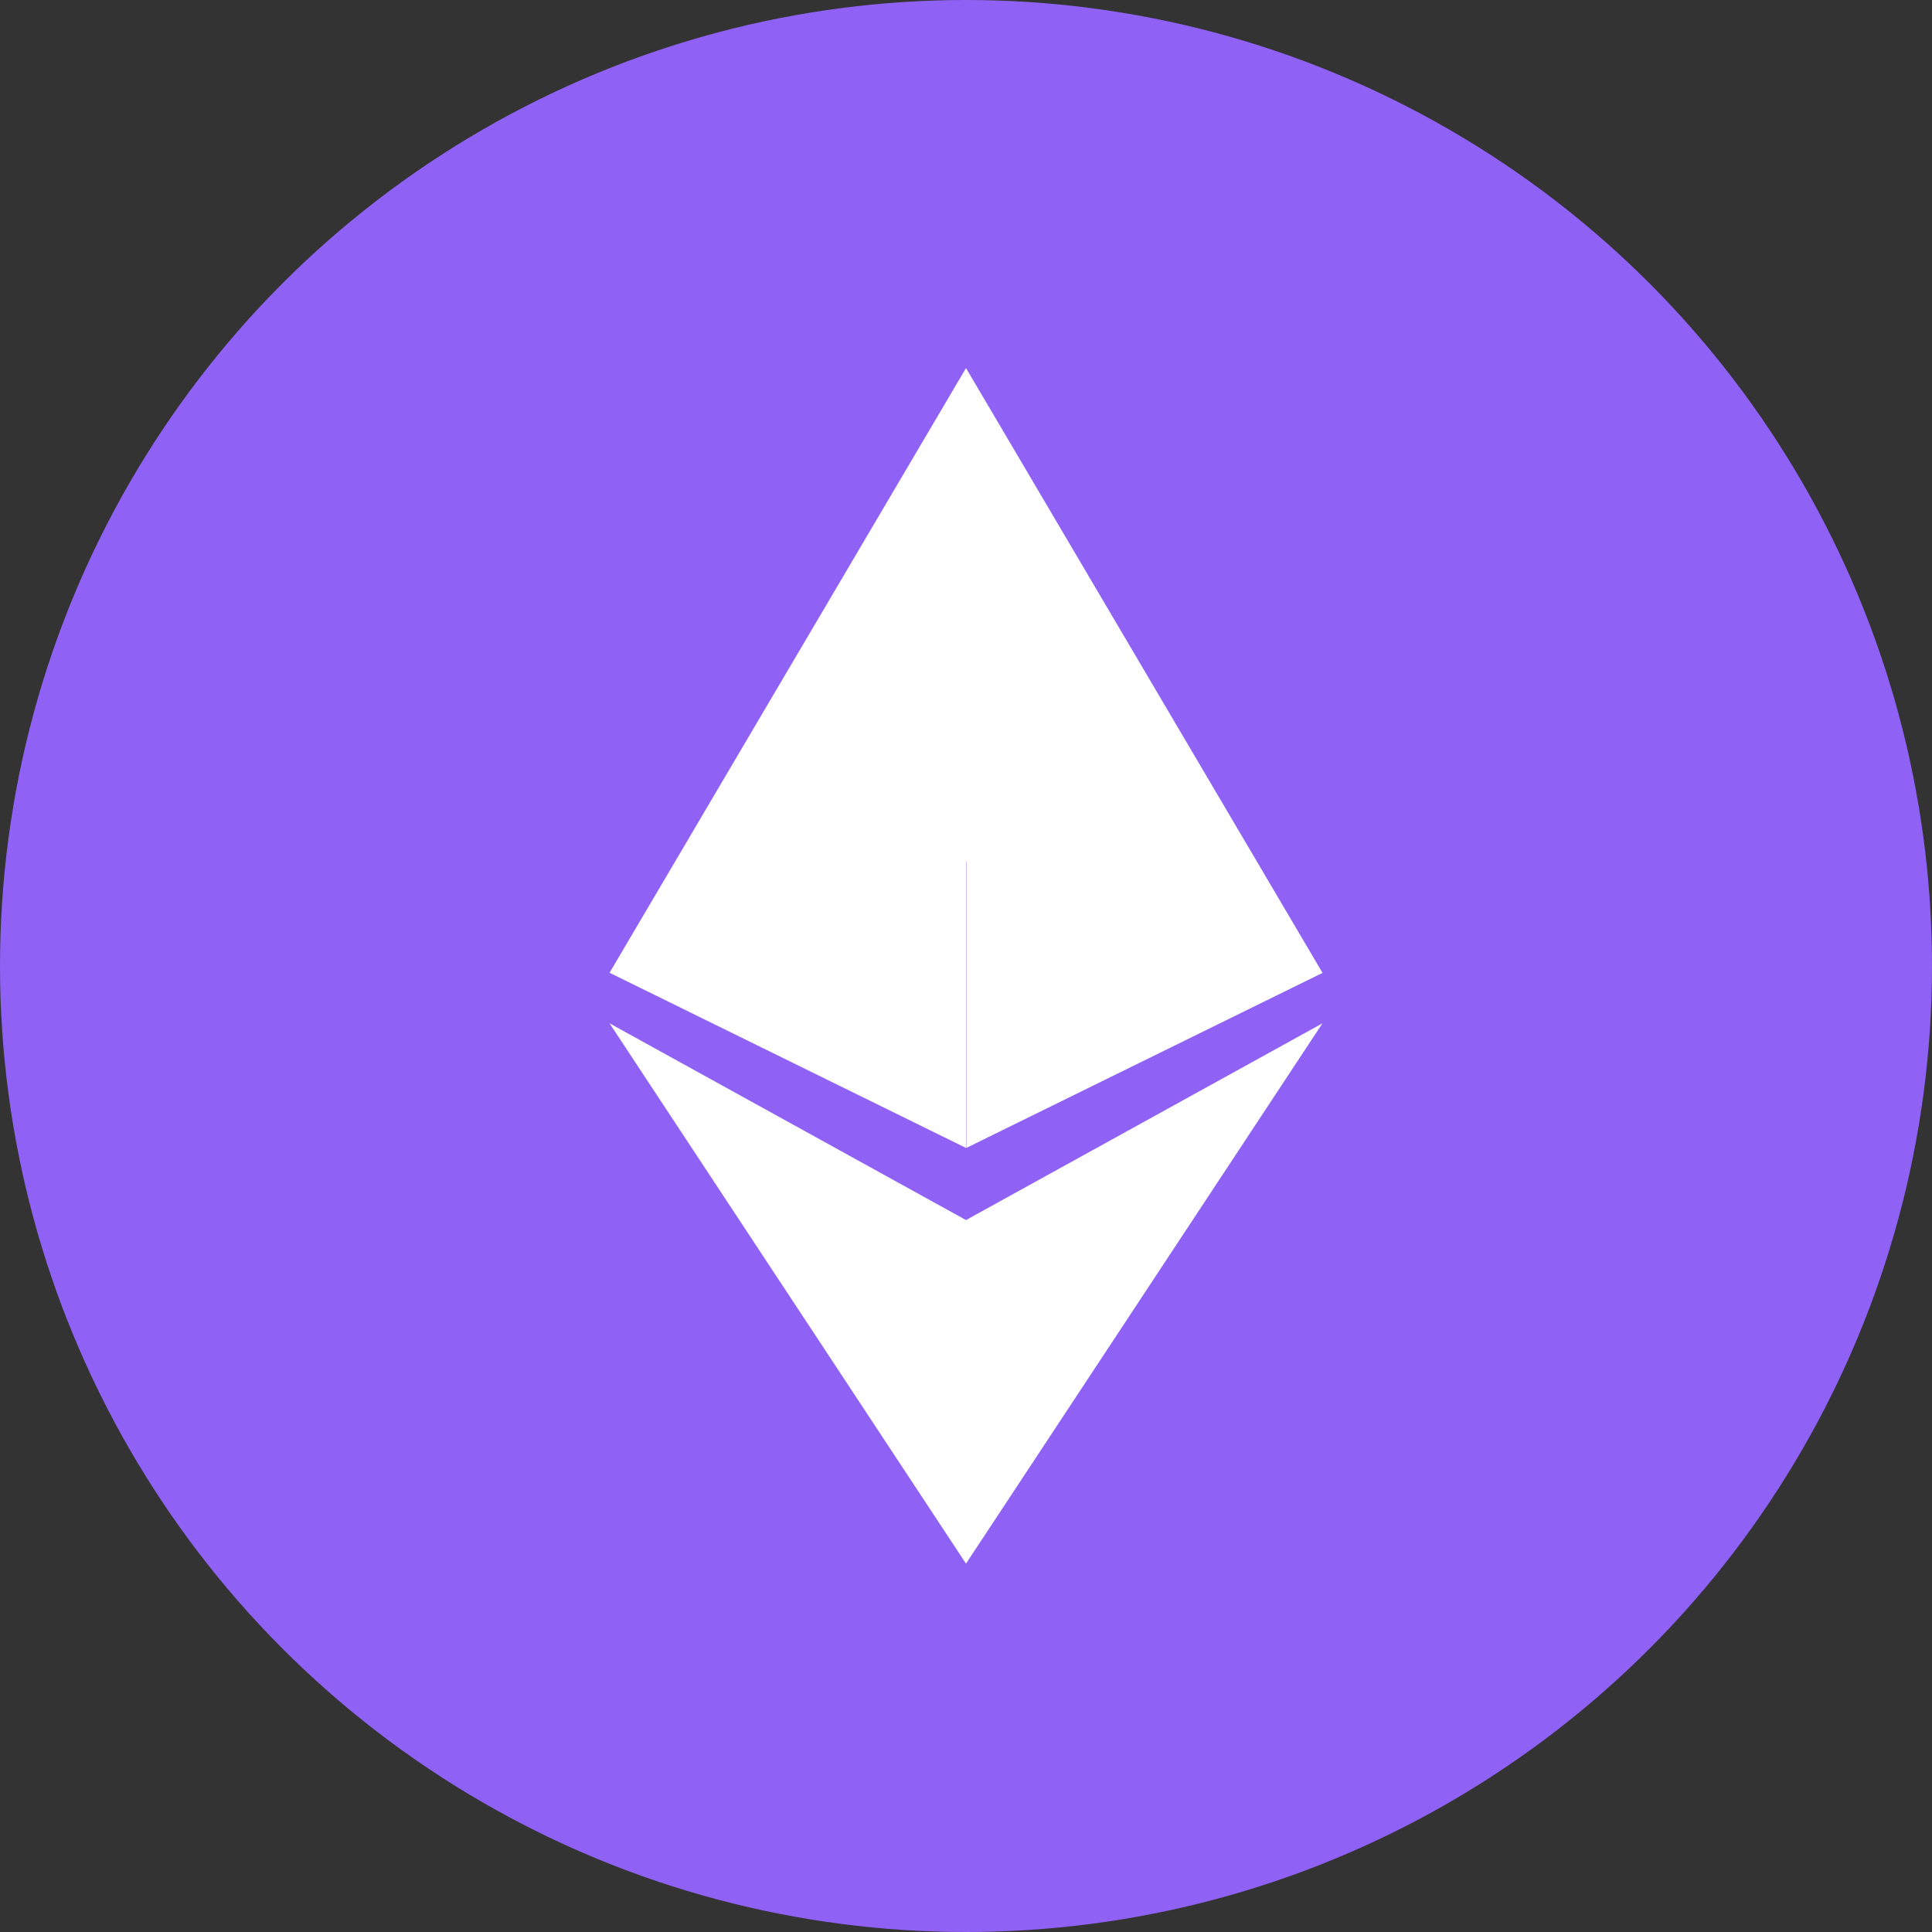
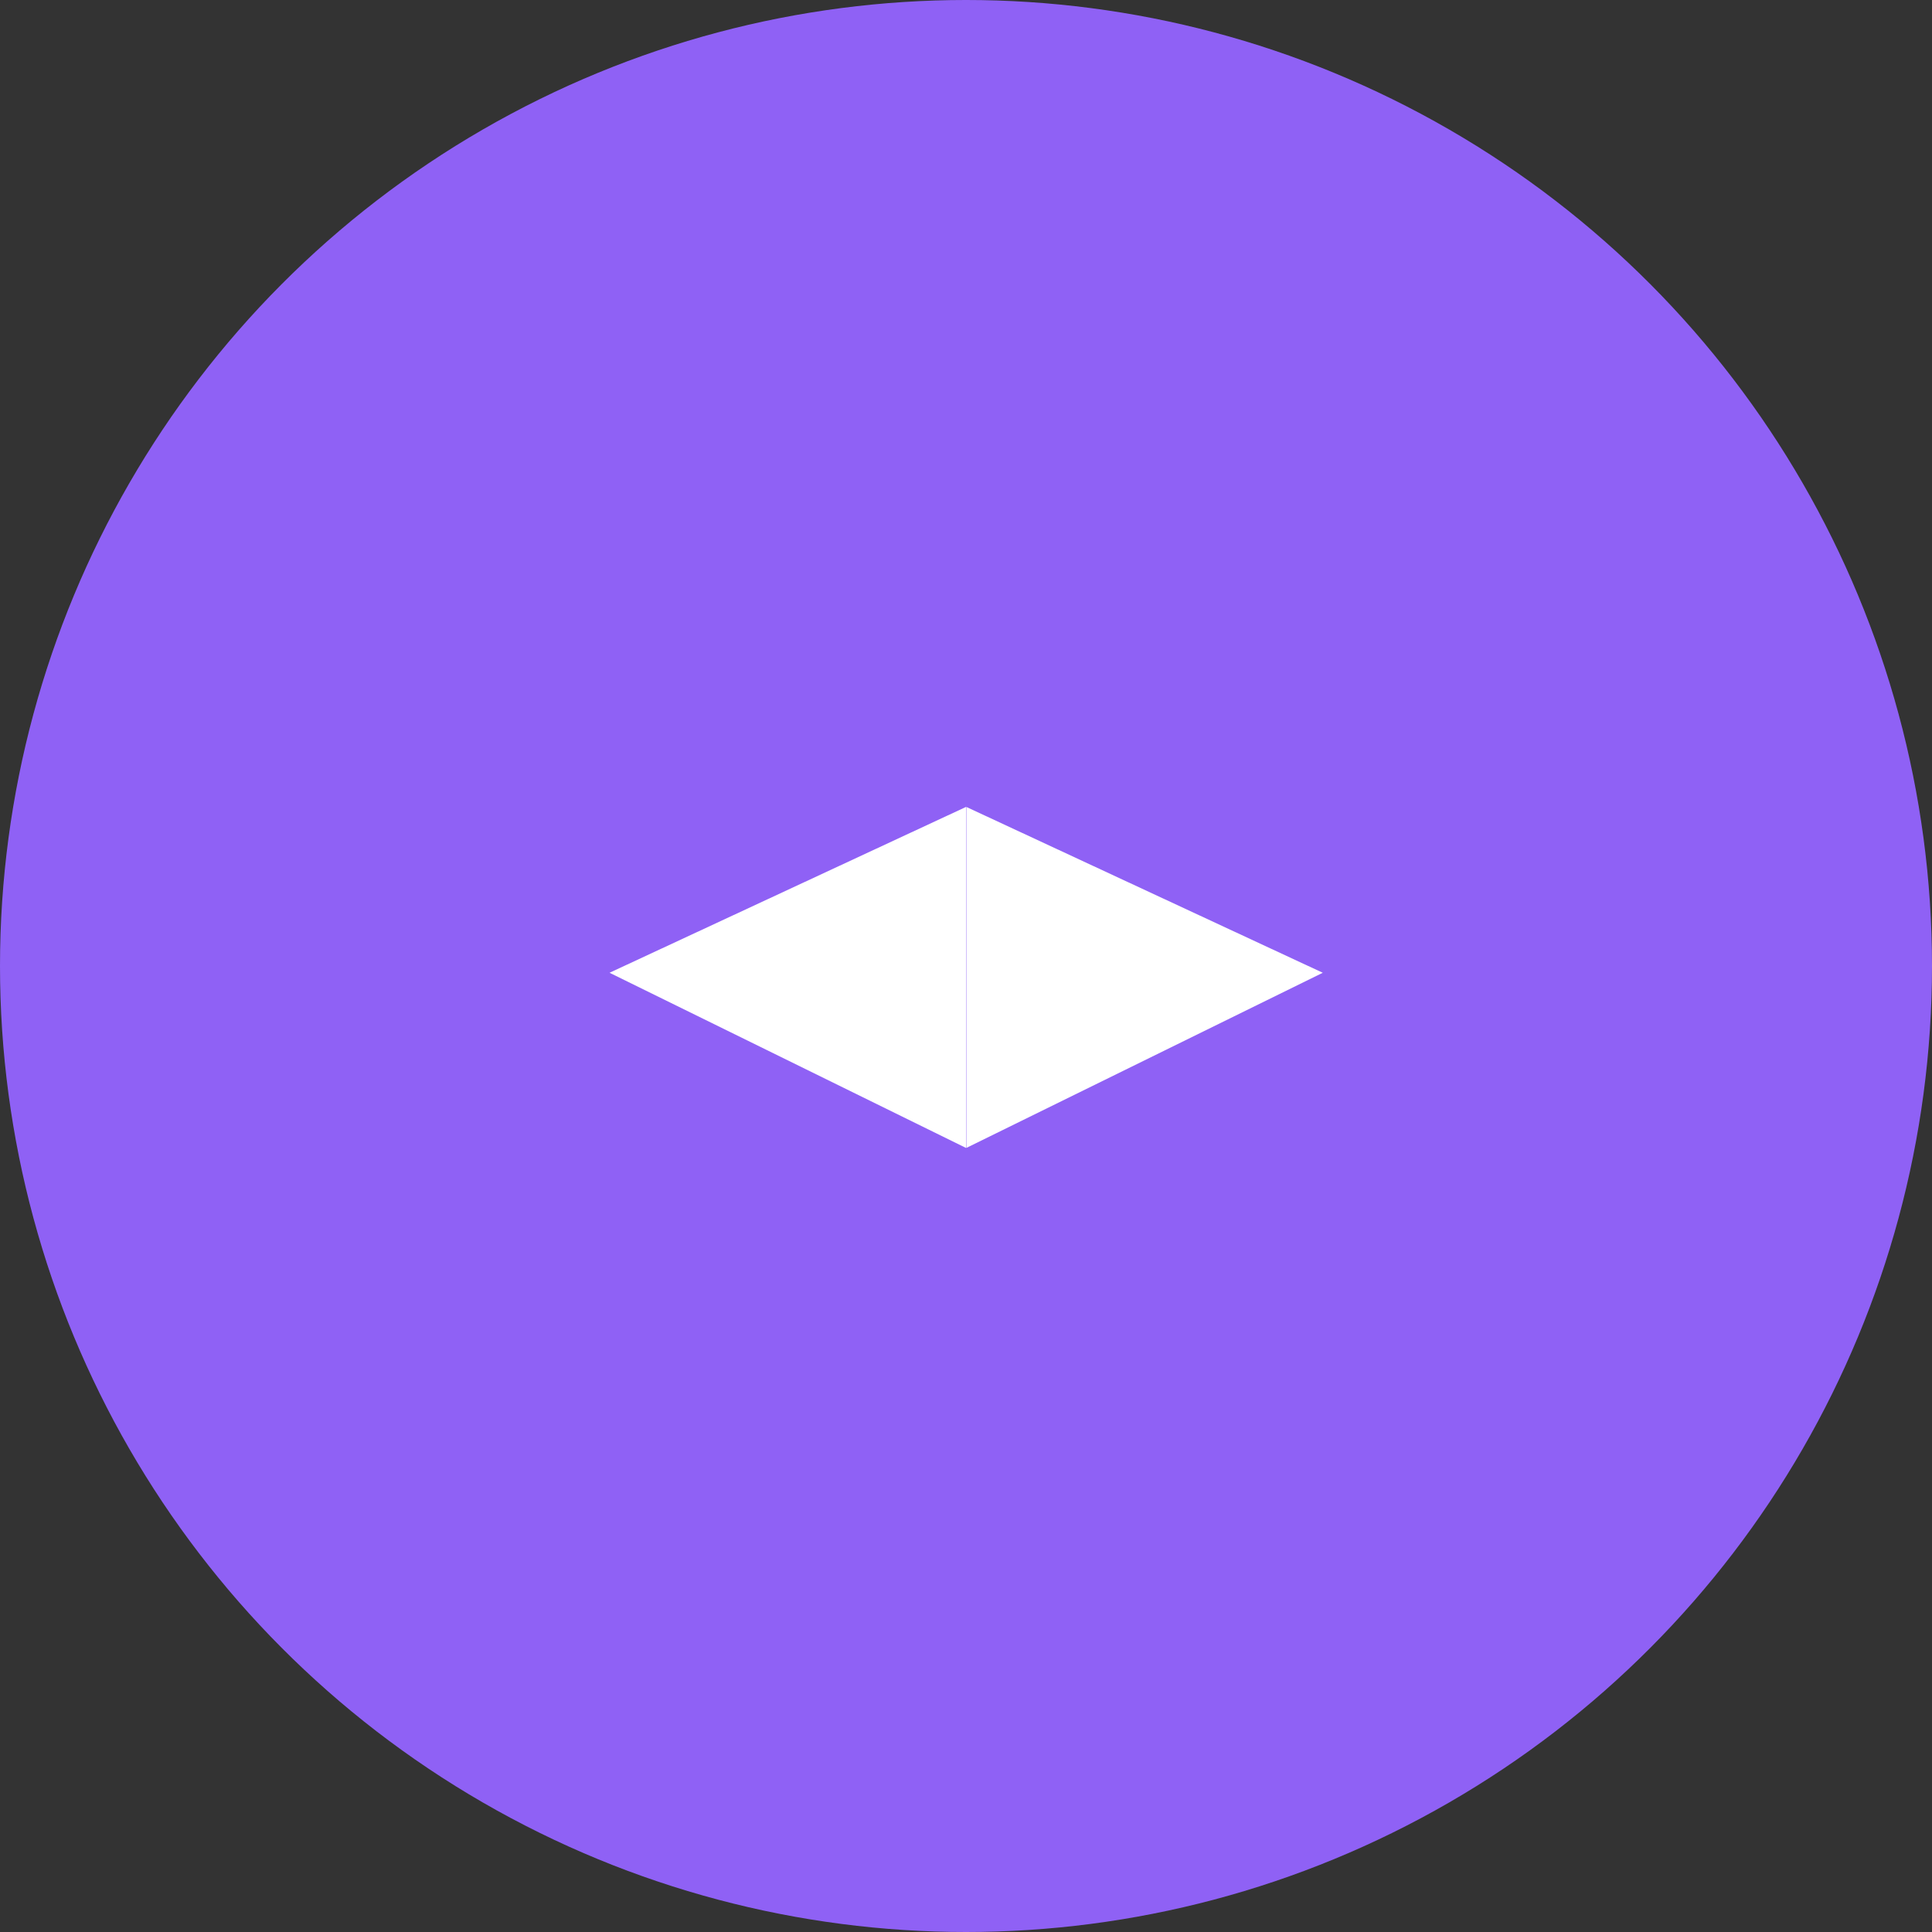
<svg xmlns="http://www.w3.org/2000/svg" id="_层_2" viewBox="0 0 60 60">
  <rect x="0" y="0" width="60" height="60" fill="#333333" stroke="none" />
  <defs>
    <style>.cls-1{fill:#fff;}.cls-2{fill:#8f61f5;}</style>
  </defs>
  <g id="_层_1-2">
    <circle class="cls-2" cx="30" cy="30" r="30" />
    <g>
-       <path class="cls-1" d="M30,11.43v15.33l-11.07,3.45L30,11.43Zm0,0v15.33l11.07,3.45L30,11.43Zm0,37.13v-10.67l-11.07-6.11,11.07,16.78Zm0,0v-10.67l11.07-6.11-11.07,16.78Z" />
      <path class="cls-1" d="M18.93,30.21l11.07-5.15v10.59l-11.07-5.44Zm22.15,0l-11.07-5.15v10.59l11.07-5.44Z" />
    </g>
  </g>
</svg>